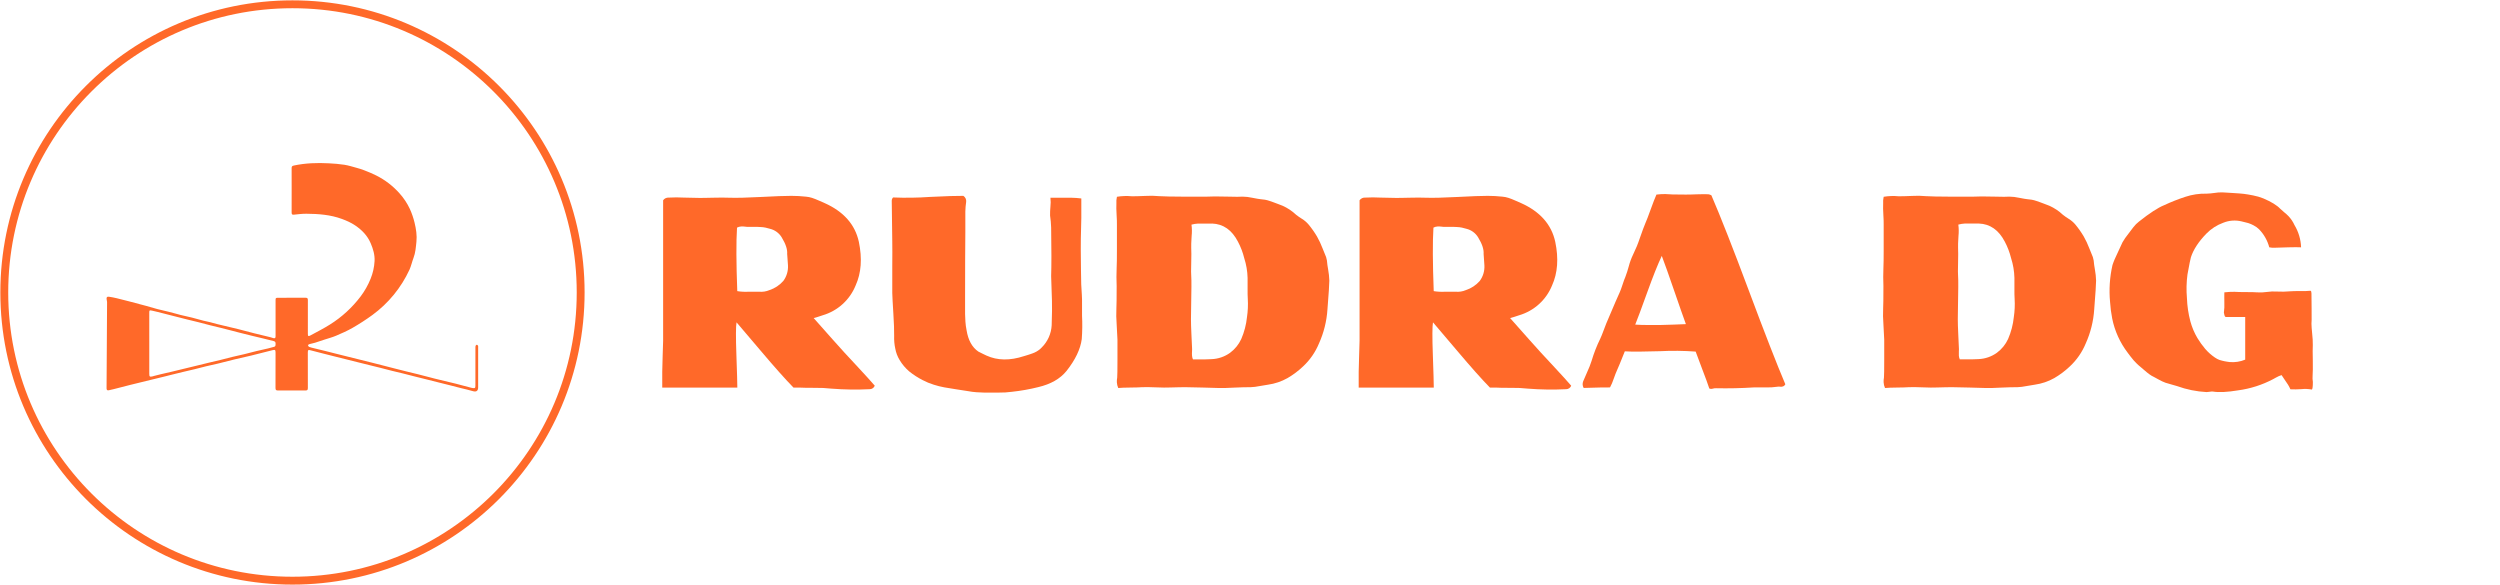
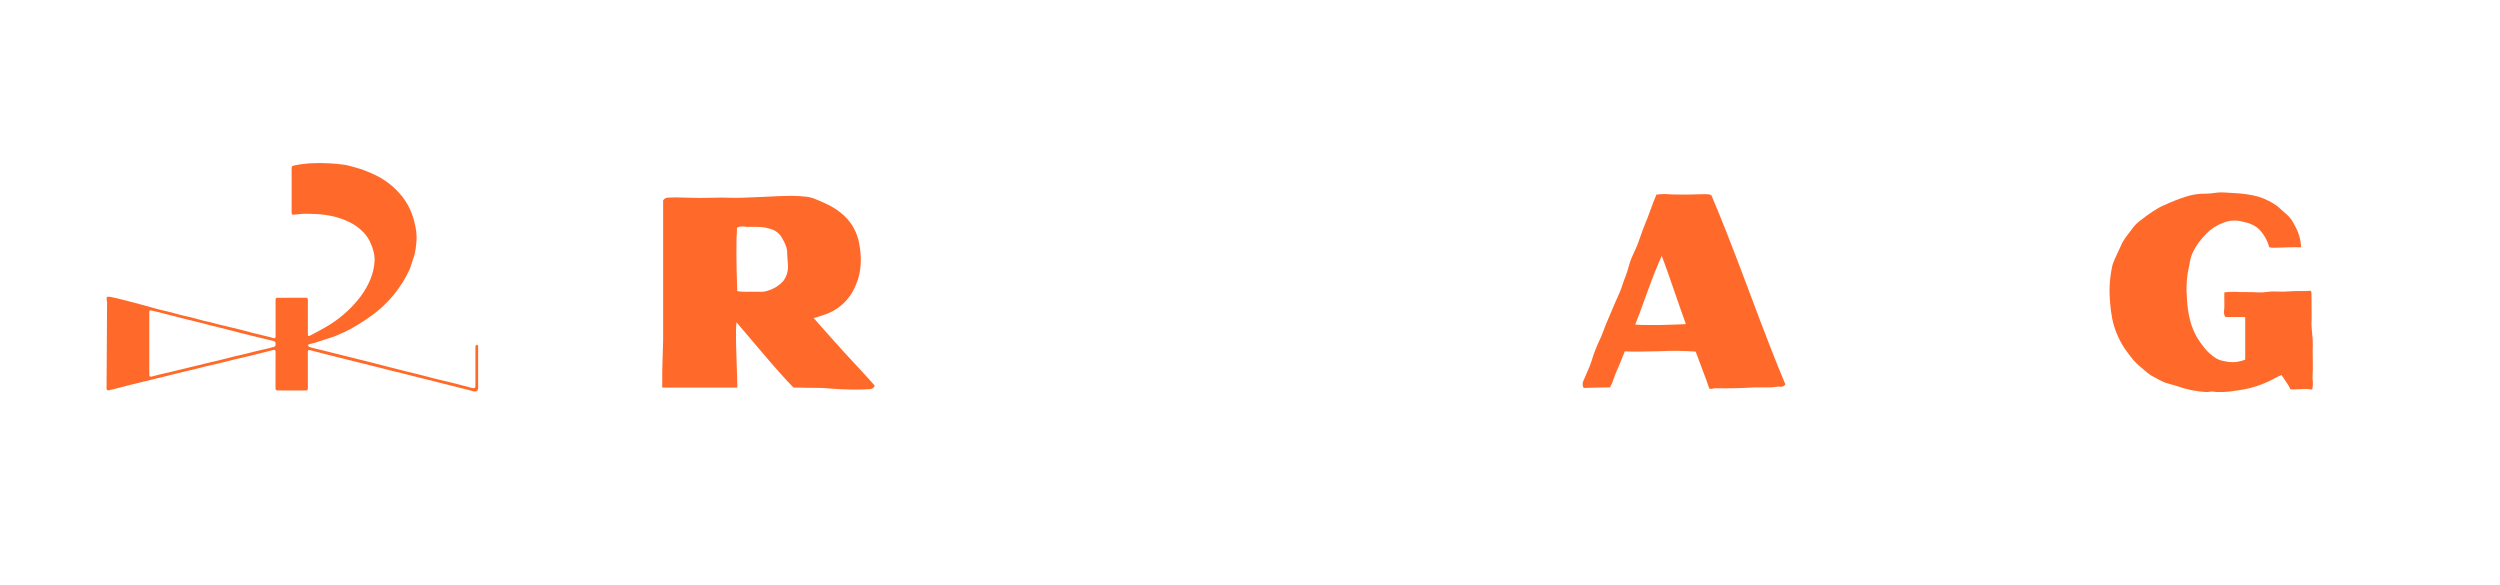
<svg xmlns="http://www.w3.org/2000/svg" width="3496" height="818" viewBox="0 0 3496 818" fill="none">
-   <path d="M409 812C631.571 812 812 631.571 812 409C812 186.429 631.571 6 409 6C186.429 6 6 186.429 6 409C6 631.571 186.429 812 409 812Z" stroke="#FF6929" stroke-width="11" stroke-miterlimit="10" />
  <path d="M407.851 265.844C407.851 255.663 407.902 245.477 407.816 235.297C407.816 233.05 408.242 232.057 410.782 231.509C427.037 228.021 443.464 227.494 459.962 228.376C467.172 228.68 474.36 229.357 481.5 230.404C487.315 231.316 492.999 233.132 498.698 234.698C502.295 235.644 505.838 236.787 509.31 238.121C514.963 240.367 520.652 242.592 526.041 245.346C538.492 251.582 549.632 260.146 558.86 270.575C564.653 277.033 569.461 284.311 573.128 292.173C575.929 298.341 578.136 304.762 579.719 311.349C581.863 320.206 583.268 329.175 582.325 338.18C581.519 345.739 581.032 353.436 578.223 360.712C576.139 366.111 574.983 371.901 572.61 377.154C560.982 402.33 543.136 424.132 520.753 440.505C511.907 446.943 502.72 452.899 493.232 458.347C485.794 462.647 477.85 466.125 469.91 469.501C464.713 471.722 459.171 473.127 453.787 474.906C449.406 476.356 445.051 477.893 440.64 479.241C438.039 480.037 435.321 480.468 432.705 481.229C431.899 481.462 430.591 482.41 430.677 482.75C430.885 483.642 431.585 484.778 432.375 485.107C434.53 485.863 436.732 486.478 438.967 486.948C444.376 488.276 449.802 489.554 455.191 490.892C460.327 492.165 465.448 493.498 470.574 494.791L487.305 498.974L502.708 502.802C508.455 504.232 514.201 505.663 519.947 507.097C524.99 508.368 530.031 509.654 535.071 510.955C540.461 512.339 545.845 513.738 551.235 515.118C556.888 516.557 562.536 517.997 568.194 519.397C573.508 520.715 578.842 521.932 584.145 523.275C589.448 524.619 594.726 526.003 600.015 527.377C602.661 528.067 605.298 528.812 607.959 529.456C617.618 531.788 627.302 534.019 636.94 536.427C644.373 538.278 651.76 540.336 659.168 542.293C659.788 542.455 660.418 542.578 661.054 542.664C664.273 543.105 664.791 542.664 664.791 539.444C664.791 521.739 664.804 504.034 664.831 486.329C664.754 485.33 664.865 484.326 665.161 483.368C665.414 482.76 666.352 482.035 666.935 482.075C667.518 482.116 668.183 482.973 668.522 483.597C668.791 484.104 668.644 484.849 668.649 485.488C668.649 504.2 668.649 522.914 668.649 541.629C668.649 546.806 665.947 548.454 660.978 546.907C655.761 545.285 650.381 544.19 645.078 542.851C639.501 541.437 633.954 539.976 628.387 538.567C623.317 537.289 618.287 536.032 613.237 534.79C607.491 533.346 601.745 531.898 595.999 530.445C590.929 529.182 585.894 527.96 580.849 526.683C575.1 525.232 569.366 523.711 563.611 522.282C558.384 520.979 553.131 519.802 547.894 518.499C542.494 517.151 537.119 515.69 531.725 514.327C526.508 513.008 521.275 511.751 516.053 510.458C510.645 509.123 505.247 507.781 499.859 506.432C494.459 505.079 489.065 503.705 483.665 502.376C478.357 501.043 473.018 499.73 467.73 498.396C462.321 497.044 456.923 495.679 451.535 494.3C445.877 492.865 440.194 491.521 434.576 489.929C431.184 488.966 430.454 489.321 430.449 492.839C430.449 509.444 430.393 526.049 430.505 542.653C430.505 545.331 429.683 546.086 427.062 546.061C414.309 545.939 401.559 545.939 388.813 546.061C386.11 546.061 385.223 545.315 385.264 542.471C385.406 526.054 385.34 509.632 385.33 493.209C385.33 489.3 384.711 488.783 381.02 489.711C371.108 492.206 361.221 494.781 351.289 497.22C343.587 499.101 335.82 500.703 328.113 502.564C320.305 504.445 312.553 506.544 304.755 508.445C299.264 509.784 293.722 510.889 288.231 512.212C282.74 513.536 277.28 515.041 271.789 516.385C266.384 517.708 260.949 518.92 255.564 520.198C249.987 521.541 244.41 522.931 238.833 524.315C236.004 525.014 233.185 525.77 230.356 526.465C223.724 528.087 217.092 529.701 210.461 531.307C201.116 533.588 191.762 535.839 182.428 538.171C174.665 540.108 166.933 542.157 159.181 544.129C156.798 544.732 154.405 545.31 151.997 545.787C149.822 546.213 149 545.082 149.01 543.003C149.274 502.76 149.516 462.515 149.735 422.268C149.659 420.99 149.455 419.723 149.127 418.486C148.62 415.996 149.634 414.572 152.108 414.911C155.891 415.418 159.653 416.204 163.369 417.076C169.124 418.435 174.843 419.941 180.567 421.432C185.85 422.806 191.118 424.24 196.391 425.64C198.926 426.319 201.517 426.948 204.062 427.668C209.376 429.163 214.659 430.791 219.997 432.195C225.184 433.554 230.432 434.67 235.639 435.947C238.818 436.723 241.976 437.585 245.14 438.432C247.594 439.086 250.023 439.841 252.492 440.429C257.79 441.692 263.139 442.797 268.407 444.12C273.776 445.469 279.09 447.056 284.449 448.44C287.527 449.231 290.665 449.763 293.748 450.529C296.917 451.315 300.04 452.278 303.198 453.095C305.733 453.759 308.334 454.316 310.9 454.93C318.444 456.73 326.009 458.479 333.533 460.345C340.971 462.206 348.353 464.274 355.786 466.14C363.219 468.006 370.692 469.735 378.135 471.56C379.469 471.884 380.746 472.407 382.064 472.792C384.199 473.421 385.426 472.868 385.355 470.368C385.279 467.433 385.355 464.497 385.355 461.562C385.355 447.703 385.355 433.845 385.355 419.987C385.355 416.645 385.548 416.437 388.95 416.412C401.701 416.412 414.452 416.463 427.199 416.361C429.734 416.361 430.535 417.076 430.52 419.637C430.449 435.334 430.505 451.006 430.505 466.723C430.505 470.237 431.214 470.673 434.322 468.964C443.418 463.95 452.752 459.331 461.514 453.754C478.048 443.376 492.555 430.074 504.326 414.501C510.03 406.928 514.711 398.636 518.248 389.839C521.454 381.972 523.329 373.626 523.795 365.143C524.257 356.453 521.828 348.315 518.426 340.299C513.863 329.49 506.141 321.621 496.685 315.237C490.946 311.364 484.644 308.56 478.113 306.157C462.071 300.265 445.375 299.028 428.537 298.901C422.691 298.856 416.83 299.581 411.005 300.199C408.47 300.473 407.8 299.596 407.816 297.228C407.892 286.769 407.851 276.309 407.851 265.854V265.844ZM208.747 480.311C208.747 494.349 208.747 508.386 208.747 522.424C208.747 526.84 209.34 527.301 213.741 526.231C214.273 526.105 214.755 525.846 215.302 525.724C218.487 524.918 221.666 524.092 224.86 523.336C230.366 522.033 235.892 520.801 241.393 519.498C247.432 518.063 253.46 516.563 259.494 515.097C264.807 513.809 270.124 512.522 275.444 511.234C281.118 509.855 286.786 508.435 292.465 507.071C297.789 505.788 303.112 504.602 308.451 503.299C314.028 501.93 319.56 500.404 325.137 499.055C330.714 497.707 336.367 496.52 341.96 495.192C347.461 493.858 352.906 492.322 358.407 490.994C363.908 489.665 369.445 488.52 374.951 487.217C377.694 486.573 380.396 485.726 383.129 485.036C385.862 484.347 385.243 482.273 385.37 480.402C385.497 478.531 384.539 477.426 382.835 476.99C377.887 475.717 372.923 474.501 367.954 473.294C362.722 472.021 357.474 470.82 352.237 469.537C346.213 468.062 340.205 466.546 334.192 465.03C331.368 464.315 328.554 463.539 325.73 462.809C320.351 461.425 314.971 460.02 309.577 458.677C304.263 457.353 298.929 456.142 293.616 454.798C288.302 453.455 283.045 451.979 277.741 450.646C272.438 449.312 267.094 448.111 261.786 446.767C256.117 445.363 250.469 443.897 244.811 442.457C239.33 441.058 233.854 439.638 228.363 438.259C223.146 436.946 217.944 435.532 212.676 434.416C208.889 433.62 208.737 433.909 208.737 437.671C208.743 451.884 208.747 466.101 208.747 480.321V480.311Z" fill="#FF6929" />
  <path d="M1106.52 273.887C1113.39 273.89 1120.26 274.263 1127.09 275.005C1129.94 275.244 1132.76 275.807 1135.48 276.682C1138.27 277.576 1141.49 278.862 1145.48 280.623L1153.14 283.977C1179.82 295.939 1195.78 314.012 1201.02 338.198C1205.88 361.507 1204.38 381.826 1196.52 399.155C1192.49 409.121 1186.27 418.049 1178.31 425.27C1170.34 432.491 1160.85 437.819 1150.54 440.854C1145.18 442.727 1140.93 444.013 1137.83 444.767C1158.32 467.965 1172.66 484.045 1180.84 493.007C1183.58 496.007 1190.02 502.957 1200.18 513.857C1210.33 524.757 1218.03 533.263 1223.27 539.374C1222.73 540.783 1221.79 542 1220.56 542.867C1219.33 543.734 1217.87 544.211 1216.36 544.238C1198.53 545.136 1180.66 544.884 1162.87 543.483C1155.08 542.613 1147.25 542.239 1139.42 542.365C1129.25 542.365 1122.11 542.244 1118.01 542.002H1109.62C1098.28 530.412 1083.04 513.298 1063.9 490.66C1044.76 468.021 1033.45 454.717 1029.97 450.748C1028.96 456.226 1028.9 471.337 1029.77 496.081C1030.65 520.826 1031.09 536.133 1031.09 542.002H926.084C925.972 532.145 925.972 524.785 926.084 519.922C926.084 515.059 926.335 507.82 926.643 498.15C926.95 488.479 927.174 481.38 927.314 476.545V280.064C928.203 278.789 929.413 277.771 930.821 277.113C932.23 276.456 933.787 276.182 935.335 276.319C942.41 275.921 949.501 275.921 956.576 276.319C968.333 276.617 975.405 276.766 977.789 276.766C980.892 276.766 987.292 276.766 996.935 276.486C1006.58 276.207 1014.07 276.291 1019.29 276.486C1029.63 276.84 1044.54 276.496 1064.01 275.452C1083.48 274.409 1097.65 273.887 1106.52 273.887ZM1044.81 317.264C1043.97 317.219 1043.13 317.126 1042.3 316.984C1041.31 316.822 1040.31 316.729 1039.31 316.705H1036.51C1035.47 316.753 1034.44 316.912 1033.44 317.18C1032.47 317.459 1031.53 317.833 1030.64 318.298C1029.39 337.862 1029.51 367.47 1031 407.12C1036.23 407.971 1041.54 408.252 1046.82 407.958H1061.66C1066.52 408.387 1071.4 407.62 1075.89 405.723C1083.46 403.268 1090.22 398.806 1095.45 392.81C1100.05 386.547 1102.34 378.881 1101.91 371.122C1101.91 369.389 1101.72 366.706 1101.35 363.1C1100.99 359.495 1100.77 356.812 1100.77 355.051C1101.27 348.707 1098.72 341.076 1093.11 331.881C1091.3 328.899 1088.91 326.306 1086.09 324.252C1083.27 322.199 1080.07 320.726 1076.67 319.919C1074.67 319.277 1072.64 318.745 1070.58 318.326C1068.31 317.853 1066 317.572 1063.68 317.487L1057.86 317.208C1056.55 317.208 1054.29 317.208 1051.04 317.208L1044.81 317.264Z" fill="#FF6929" />
-   <path d="M1347.14 273.887C1348.52 274.766 1349.63 276.021 1350.33 277.506C1351.02 278.991 1351.28 280.644 1351.08 282.272C1350.42 286.735 1350.04 291.234 1349.93 295.743C1349.82 300.457 1349.82 305.656 1349.93 311.339C1350.07 316.928 1350.07 321.4 1349.93 324.531C1349.71 345.026 1349.59 375.5 1349.57 415.952C1349.57 417.936 1349.57 421.542 1349.57 427.132C1349.57 432.721 1349.57 436.522 1349.57 439.261C1349.57 442 1349.73 445.55 1350.04 449.826C1350.31 453.817 1350.84 457.785 1351.64 461.704C1353.87 475.679 1359.35 485.629 1368.1 491.638C1369.59 492.495 1371.77 493.585 1374.64 494.908C1377.43 496.194 1379.11 496.976 1379.5 497.227C1394.82 504.215 1412.32 504.466 1432.02 497.982C1432.93 497.652 1433.87 497.372 1434.81 497.144C1435.85 496.882 1436.88 496.565 1437.89 496.193L1440.68 495.271C1442.11 494.824 1443.11 494.488 1443.67 494.237L1446.47 493.119C1447.44 492.738 1448.37 492.27 1449.26 491.722L1451.69 490.212C1452.61 489.682 1453.46 489.054 1454.24 488.34C1454.96 487.669 1455.72 486.942 1456.47 486.188C1464.99 477.889 1470.06 466.679 1470.67 454.801C1471.17 439.447 1471.3 428.1 1471.06 420.759C1470.32 397.953 1469.93 386.428 1469.92 386.186C1470.42 371.28 1470.42 348.595 1469.92 318.13C1469.75 312.517 1469.25 306.917 1468.43 301.361C1468.36 297.303 1468.52 293.243 1468.91 289.203C1469.41 284.979 1469.41 280.711 1468.91 276.486C1474.28 276.486 1479.06 276.486 1483.22 276.486C1487.38 276.486 1492.14 276.486 1497.42 276.486C1502.7 276.486 1507.62 277.017 1512.12 277.52V304.631C1511.47 329.058 1511.22 343.769 1511.36 348.762C1511.36 352.759 1511.59 362.318 1511.64 377.466C1511.7 392.614 1512.12 404.213 1512.85 412.318C1513.1 415.812 1513.21 420.703 1513.12 426.824C1513.04 432.945 1513.12 437.808 1513.12 441.302C1513.68 452.264 1513.55 463.251 1512.73 474.198C1510.87 488.284 1503.77 503.125 1491.44 518.72C1482.57 529.676 1469.41 537.213 1451.97 541.331C1439.86 544.359 1427.55 546.544 1415.14 547.871C1409.07 548.7 1402.95 549.074 1396.83 548.989C1395.21 548.989 1391.99 548.989 1387.19 548.989H1376.01C1373.41 548.989 1369.94 548.821 1365.64 548.514C1361.53 548.232 1357.44 547.7 1353.4 546.921L1337.69 544.489C1330.35 543.371 1324.65 542.44 1320.58 541.694C1315.58 540.777 1310.64 539.535 1305.8 537.977C1300.41 536.324 1295.19 534.163 1290.2 531.521C1283.54 528.134 1277.24 524.06 1271.42 519.363C1266.12 514.826 1261.6 509.454 1258.03 503.46C1255.05 498.588 1252.99 493.206 1251.97 487.585C1250.7 481.749 1250.17 475.778 1250.38 469.809C1250.49 462.207 1250.12 451.68 1249.26 438.227C1248.4 424.774 1247.9 415.235 1247.75 409.607C1247.64 401.651 1247.64 389.652 1247.75 373.609C1247.89 357.622 1247.89 345.66 1247.75 337.639C1247.75 331.266 1247.63 321.792 1247.39 309.215C1247.14 296.637 1247.02 287.228 1247.02 280.986C1246.99 280.093 1247.13 279.202 1247.45 278.367C1247.77 277.531 1248.25 276.768 1248.87 276.123C1266.1 276.824 1283.36 276.572 1300.57 275.368C1322.91 274.269 1338.43 273.775 1347.14 273.887Z" fill="#FF6929" />
-   <path d="M1620.87 274.305C1625.69 274.697 1638.63 274.948 1659.66 275.06C1680.7 275.172 1693.82 275.051 1699.01 274.697C1701.5 274.697 1707.73 274.697 1717.71 274.976C1727.69 275.255 1734.34 275.311 1737.7 274.976C1742.23 275.032 1746.74 275.566 1751.17 276.569C1757.15 277.743 1760.95 278.414 1762.57 278.526C1764.71 278.667 1766.83 278.919 1768.94 279.28C1771.22 279.698 1773.46 280.296 1775.65 281.069L1781.24 283.025C1782.69 283.528 1784.85 284.339 1787.7 285.457L1793.51 287.693C1800.54 290.814 1806.99 295.115 1812.57 300.41C1815.15 302.424 1817.83 304.291 1820.62 305.999C1823.97 308.058 1827 310.612 1829.59 313.574C1834.1 318.964 1838.15 324.712 1841.72 330.762C1844.69 336.019 1847.26 341.495 1849.41 347.141C1852.41 354.594 1854.08 358.73 1854.44 359.55C1855.19 362.54 1855.56 364.106 1855.56 364.245C1855.91 368.445 1856.48 372.624 1857.26 376.766C1858.21 381.953 1858.77 387.203 1858.94 392.474C1858.94 397.206 1858.06 410.603 1856.31 432.664C1855.24 449.214 1851.19 465.433 1844.35 480.541C1839.35 492.587 1831.83 503.423 1822.3 512.319C1815.67 518.636 1808.33 524.152 1800.41 528.753C1792.03 533.475 1782.83 536.584 1773.3 537.92C1771.07 538.172 1767.13 538.843 1761.54 539.877C1757.29 540.779 1752.97 541.312 1748.62 541.47C1743.65 541.47 1736.24 541.47 1726.46 542.029C1716.68 542.588 1709.3 542.727 1704.32 542.588L1681.6 541.945C1670.81 541.647 1663.21 541.488 1658.8 541.47C1654.35 541.47 1646.81 541.47 1636.07 541.861C1631.57 542.112 1624.89 542.029 1616.26 541.665C1607.62 541.302 1601 541.218 1596.69 541.47C1593.56 541.721 1588.31 541.889 1580.79 541.945C1573.27 542.001 1567.63 542.224 1563.77 542.588C1562.61 540.064 1561.94 537.341 1561.81 534.566C1561.72 532.375 1561.88 530.182 1562.29 528.026C1562.54 525.231 1562.65 516.847 1562.65 503.152V474.923L1561.53 453.43C1560.93 445.993 1560.81 438.524 1561.17 431.071C1561.39 427.577 1561.53 417.097 1561.53 400.02C1561.16 391.672 1561.16 383.138 1561.53 374.418C1561.79 369.294 1561.91 361.497 1561.9 351.025V314.217C1561.9 311.086 1561.9 306.419 1561.45 300.242C1561 294.065 1561.03 288.895 1561.17 284.898C1560.94 281.638 1561.18 278.362 1561.9 275.172C1568.76 274.042 1575.74 273.798 1582.66 274.445C1586.16 274.445 1592.53 274.445 1601.84 273.97C1608.18 273.577 1614.54 273.689 1620.87 274.305ZM1694.91 312.651H1675.34C1672.24 312.805 1669.17 313.302 1666.17 314.133C1666.88 319.5 1666.95 324.932 1666.37 330.315C1665.87 338.346 1665.68 343.675 1665.81 346.302C1666.07 350.923 1666.07 358.152 1665.81 367.99C1665.55 377.828 1665.55 383.623 1665.81 385.375C1666.06 389.371 1666.15 394.514 1666.09 400.802C1666.03 407.091 1665.89 415.643 1665.73 426.404C1665.56 437.164 1665.45 443.816 1665.45 446.331C1665.45 451.306 1665.64 458.405 1666.09 467.629C1666.54 476.852 1666.82 482.917 1666.93 485.767C1667.08 487.572 1667.08 489.385 1666.93 491.189C1666.78 493.274 1666.78 495.366 1666.93 497.45C1667.05 499.23 1667.5 500.972 1668.24 502.593C1682.94 502.593 1691.69 502.593 1694.43 502.229C1703.64 501.851 1712.54 498.791 1720.03 493.425C1726.81 488.431 1732.21 481.808 1735.74 474.169C1739.98 464.394 1742.7 454.025 1743.79 443.425C1745.04 435.008 1745.41 426.485 1744.91 417.991C1744.65 414.386 1744.57 409.439 1744.63 403.206C1744.68 396.973 1744.63 392.027 1744.63 388.645C1744.4 379.244 1742.81 369.925 1739.93 360.975C1737.97 352.975 1735.02 345.249 1731.16 337.973C1722.7 321.614 1710.61 313.154 1694.91 312.595V312.651Z" fill="#FF6929" />
-   <path d="M2080.41 273.887C2087.28 273.89 2094.14 274.263 2100.98 275.005C2103.83 275.244 2106.64 275.806 2109.36 276.682C2112.16 277.576 2115.37 278.862 2119.37 280.623L2127.02 283.977C2153.69 295.939 2169.64 314.012 2174.87 338.198C2179.74 361.507 2178.25 381.826 2170.4 399.155C2166.37 409.117 2160.14 418.041 2152.18 425.261C2144.22 432.481 2134.73 437.811 2124.43 440.854C2119.06 442.727 2114.84 444.013 2111.71 444.767C2132.2 467.965 2146.54 484.045 2154.72 493.007C2157.46 496.007 2163.91 502.957 2174.06 513.857C2184.22 524.757 2191.91 533.263 2197.15 539.374C2196.62 540.783 2195.68 542 2194.44 542.867C2193.21 543.734 2191.75 544.211 2190.25 544.238C2172.43 545.136 2154.57 544.884 2136.78 543.483C2128.98 542.613 2121.14 542.239 2113.3 542.365C2103.16 542.365 2096 542.365 2091.89 542.002H2083.51C2072.16 530.412 2056.93 513.298 2037.81 490.66C2018.69 468.021 2007.38 454.717 2003.88 450.748C2002.88 456.226 2002.81 471.337 2003.69 496.081C2004.56 520.826 2005 536.133 2005 542.002H1899.99C1899.85 532.145 1899.85 524.785 1899.99 519.922C1899.99 515.059 1900.25 507.82 1900.58 498.15C1900.92 488.479 1901.11 481.38 1901.22 476.545V280.064C1902.12 278.789 1903.34 277.771 1904.75 277.114C1906.16 276.457 1907.72 276.182 1909.27 276.319C1916.34 275.92 1923.42 275.92 1930.49 276.319C1942.24 276.617 1949.32 276.766 1951.7 276.766C1954.83 276.766 1961.2 276.766 1970.87 276.486C1980.54 276.207 1987.98 276.291 1993.23 276.486C2003.57 276.84 2018.48 276.496 2037.95 275.452C2057.42 274.409 2071.57 273.887 2080.41 273.887ZM2018.72 317.264C2017.87 317.221 2017.02 317.128 2016.18 316.984C2015.19 316.82 2014.19 316.727 2013.19 316.705H2010.39C2009.35 316.753 2008.32 316.912 2007.32 317.18C2006.35 317.459 2005.42 317.833 2004.52 318.298C2003.29 337.862 2003.42 367.47 2004.92 407.12C2010.13 407.971 2015.43 408.252 2020.71 407.958H2035.58C2040.42 408.387 2045.3 407.62 2049.77 405.723C2057.34 403.268 2064.11 398.806 2069.34 392.81C2073.94 386.547 2076.22 378.881 2075.79 371.122C2075.79 369.389 2075.6 366.706 2075.24 363.1C2074.87 359.495 2074.68 356.812 2074.68 355.051C2075.15 348.707 2072.61 341.076 2066.99 331.881C2065.18 328.899 2062.79 326.306 2059.97 324.252C2057.15 322.199 2053.95 320.726 2050.56 319.919C2048.56 319.273 2046.52 318.742 2044.46 318.326C2042.19 317.851 2039.88 317.57 2037.56 317.487L2031.77 317.208C2030.46 317.208 2028.17 317.208 2024.93 317.208L2018.72 317.264Z" fill="#FF6929" />
  <path d="M2388.91 271.652C2390.42 271.865 2391.88 272.368 2393.21 273.133C2406.16 303.187 2423.67 347.747 2445.73 406.813C2467.79 465.878 2484.74 509.376 2496.59 537.307C2495.97 538.692 2494.83 539.777 2493.41 540.325C2492.16 540.796 2490.82 540.949 2489.5 540.772C2488.26 540.549 2486.99 540.549 2485.75 540.772C2480.25 541.596 2474.68 541.932 2469.12 541.778C2462.25 541.778 2456.71 541.778 2452.35 541.778C2434.78 542.896 2417.21 543.269 2399.64 542.896C2398.16 542.849 2396.68 543.037 2395.25 543.456C2393.62 543.998 2391.86 543.928 2390.28 543.26C2388.15 536.776 2384.82 527.646 2380.27 515.87C2375.74 504.103 2372.7 496.026 2371.22 491.666C2354.67 490.431 2338.06 490.244 2321.49 491.107C2298.41 491.852 2281.96 491.917 2272.14 491.303C2266.55 505.389 2262.82 514.426 2260.96 518.413C2259.95 520.509 2258.47 524.394 2256.48 529.984C2255.15 534.057 2253.46 538.004 2251.43 541.778C2246.69 541.629 2234.41 541.871 2214.59 542.505C2213.79 541.134 2213.31 539.6 2213.18 538.018C2213.06 536.436 2213.29 534.846 2213.86 533.366C2214.59 531.502 2216.45 527.198 2219.45 520.453C2221.88 515.293 2223.97 509.981 2225.71 504.55C2228.88 493.888 2232.94 483.511 2237.84 473.527C2239.1 470.9 2240.64 467.043 2242.54 461.928C2244.44 456.814 2245.64 453.544 2246.26 452.202C2256.99 426.917 2263.29 412.337 2265.15 408.462C2266.15 406.226 2267.41 402.872 2268.98 398.009C2270.54 393.146 2271.77 389.764 2272.81 387.528C2274.69 382.594 2276.31 377.566 2277.67 372.463C2279.17 366.683 2281.24 361.066 2283.85 355.694C2287.48 348.315 2290.6 340.694 2293.18 332.888C2296.68 322.91 2299.19 316.118 2300.67 312.68C2302.54 308.46 2305.09 301.808 2308.33 292.781C2311.57 283.753 2314.26 276.85 2316.38 272.098C2320.47 271.598 2324.59 271.356 2328.7 271.372C2332.95 271.875 2342.37 272.098 2356.96 272.098C2360.32 272.098 2365.54 272.098 2372.64 271.735C2379.74 271.372 2385.27 271.652 2388.91 271.652ZM2323.84 357.846C2318.25 369.659 2311.46 386.671 2303.47 408.881C2295.47 431.091 2289.88 446.109 2286.7 453.935C2292.18 454.307 2298.25 454.494 2304.92 454.494C2311.59 454.494 2317.01 454.494 2321.19 454.494C2325.35 454.494 2331.75 454.242 2340.36 453.935L2357.55 453.264C2353.82 443.053 2348.31 427.318 2341 406.058C2333.7 384.798 2327.98 368.728 2323.84 357.846Z" fill="#FF6929" />
-   <path d="M2693.1 274.305C2697.95 274.697 2710.88 274.948 2731.9 275.06C2752.91 275.172 2766.03 275.051 2771.25 274.697C2773.74 274.697 2779.97 274.697 2789.95 274.976C2799.92 275.255 2806.72 275.311 2809.93 274.976C2814.46 275.032 2818.98 275.566 2823.4 276.569C2829.38 277.743 2833.18 278.414 2834.8 278.526C2836.94 278.667 2839.07 278.919 2841.18 279.28C2843.46 279.698 2845.7 280.296 2847.88 281.069L2853.47 283.025C2854.93 283.528 2857.08 284.339 2859.93 285.457L2865.74 287.693C2872.78 290.814 2879.22 295.115 2884.81 300.41C2887.37 302.42 2890.05 304.286 2892.83 305.999C2896.2 308.051 2899.23 310.605 2901.83 313.574C2906.33 318.964 2910.39 324.712 2913.96 330.762C2916.93 336.019 2919.5 341.495 2921.64 347.141C2924.62 354.594 2926.3 358.73 2926.67 359.55C2927.43 362.54 2927.79 364.106 2927.79 364.245C2928.15 368.445 2928.72 372.624 2929.5 376.766C2930.45 381.953 2931.01 387.203 2931.17 392.474C2931.17 397.206 2930.3 410.603 2928.55 432.664C2927.48 449.214 2923.42 465.433 2916.58 480.541C2911.59 492.587 2904.07 503.423 2894.53 512.319C2887.91 518.636 2880.56 524.152 2872.65 528.753C2864.26 533.475 2855.07 536.584 2845.54 537.92C2843.3 538.172 2839.36 538.843 2833.77 539.877C2829.52 540.779 2825.2 541.312 2820.86 541.47C2815.88 541.47 2808.48 541.47 2798.69 542.029C2788.91 542.588 2781.53 542.727 2776.56 542.588L2753.84 541.945C2743.05 541.647 2735.45 541.488 2731.03 541.47C2726.59 541.47 2719.04 541.47 2708.31 541.861C2703.84 542.112 2697.13 542.029 2688.49 541.665C2679.86 541.302 2673.23 541.218 2668.93 541.47C2665.8 541.721 2660.54 541.889 2653.02 541.945C2645.51 542.001 2639.86 542.224 2636 542.588C2634.84 540.064 2634.18 537.341 2634.05 534.566C2633.96 532.375 2634.12 530.182 2634.52 528.026C2634.77 525.231 2634.89 516.847 2634.89 503.152V474.923L2633.77 453.43C2633.17 445.993 2633.05 438.524 2633.4 431.071C2633.63 427.577 2633.77 417.097 2633.77 400.02C2633.41 391.672 2633.41 383.138 2633.77 374.418C2634.01 369.294 2634.13 361.497 2634.13 351.025V314.217C2634.13 311.086 2634.13 306.419 2633.68 300.242C2633.24 294.065 2633.26 288.895 2633.4 284.898C2633.17 281.638 2633.42 278.362 2634.13 275.172C2640.99 274.042 2647.97 273.797 2654.9 274.445C2658.39 274.445 2664.76 274.445 2674.07 273.97C2680.41 273.577 2686.78 273.689 2693.1 274.305ZM2767.25 312.595H2747.69C2744.59 312.749 2741.51 313.246 2738.52 314.077C2739.23 319.444 2739.29 324.876 2738.72 330.259C2738.21 338.29 2738.03 343.619 2738.16 346.246C2738.4 350.867 2738.4 358.096 2738.16 367.934C2737.91 377.772 2737.91 383.567 2738.16 385.319C2738.41 389.315 2738.49 394.458 2738.44 400.746C2738.38 407.035 2738.24 415.587 2738.07 426.348C2737.91 437.108 2737.79 443.76 2737.79 446.276C2737.79 451.25 2737.99 458.349 2738.44 467.573C2738.88 476.796 2739.16 482.861 2739.27 485.711C2739.42 487.516 2739.42 489.329 2739.27 491.133C2739.13 493.218 2739.13 495.31 2739.27 497.394C2739.41 499.171 2739.86 500.912 2740.59 502.537C2755.29 502.537 2764.04 502.537 2766.78 502.173C2775.99 501.795 2784.88 498.735 2792.38 493.369C2799.15 488.376 2804.55 481.752 2808.09 474.113C2812.33 464.338 2815.04 453.969 2816.13 443.369C2817.39 434.952 2817.76 426.429 2817.25 417.935C2817 414.33 2816.92 409.383 2816.97 403.15C2817.03 396.917 2816.97 391.971 2816.97 388.589C2816.74 379.188 2815.16 369.87 2812.28 360.919C2810.31 352.919 2807.36 345.193 2803.5 337.917C2794.97 321.595 2782.88 313.154 2767.25 312.595Z" fill="#FF6929" />
  <path d="M3107.98 269.023L3121.95 269.862C3129.22 270.309 3134.5 270.7 3137.74 271.091C3140.99 271.483 3145.29 272.181 3150.63 273.244C3155.55 274.174 3160.37 275.578 3165.02 277.436C3176.2 282.187 3184.12 287.05 3188.78 292.025C3189.9 293.143 3191.76 294.792 3194.37 296.972C3196.46 298.615 3198.43 300.398 3200.27 302.311C3203.74 305.989 3206.57 310.22 3208.65 314.832C3214.3 324.222 3217.46 334.901 3217.82 345.855C3213.92 345.631 3207.97 345.631 3199.96 345.855L3181.74 346.414C3178.93 346.651 3176.1 346.463 3173.35 345.855C3170.84 336.398 3165.95 327.74 3159.15 320.701C3156.87 318.446 3154.25 316.56 3151.38 315.111C3149 313.824 3146.5 312.757 3143.92 311.925C3141.99 311.366 3138.89 310.583 3134.67 309.605C3126.14 307.531 3117.18 308.186 3109.04 311.478C3100.07 314.709 3091.95 319.948 3085.31 326.794C3074.47 337.974 3067.29 348.939 3063.79 359.69C3063.18 361.46 3061.57 369.5 3058.96 383.81C3057.5 394.724 3057.25 405.765 3058.2 416.734C3058.58 427.847 3060.21 438.883 3063.07 449.63C3065.28 457.691 3068.55 465.424 3072.79 472.632C3076.06 478.018 3079.74 483.139 3083.8 487.948C3087.75 492.52 3092.28 496.551 3097.27 499.938C3098.33 500.713 3099.45 501.396 3100.63 501.978C3101.66 502.501 3102.73 502.968 3103.81 503.376C3105.04 503.792 3106.29 504.138 3107.56 504.41L3110.83 505.164L3114.46 505.807C3116.34 506.115 3117.45 506.282 3117.85 506.282C3125.29 506.95 3132.8 505.799 3139.7 502.929V443.285H3112.67C3112.34 443.263 3112.02 443.143 3111.76 442.939C3111.5 442.734 3111.3 442.456 3111.19 442.14C3110.77 441.257 3110.49 440.314 3110.36 439.345C3110.24 438.592 3110.08 437.845 3109.88 437.109C3110.53 432.481 3110.75 427.802 3110.52 423.134C3110.35 417.544 3110.52 412.821 3110.52 408.824C3115.23 408.259 3119.98 408.006 3124.72 408.069C3128.21 408.321 3133.47 408.461 3140.51 408.461C3147.56 408.461 3152.78 408.461 3156.14 408.824C3160.8 409.151 3165.49 408.964 3170.11 408.265C3174.73 407.569 3179.42 407.382 3184.08 407.706C3190.37 408.042 3196.68 407.921 3202.95 407.343C3205.75 407.091 3210.52 406.98 3216.92 407.063C3221.64 407.187 3226.37 407.028 3231.07 406.588C3231.93 406.951 3232.35 408.209 3232.35 410.334C3232.35 410.445 3232.42 417.488 3232.55 431.463C3232.68 445.437 3232.61 452.471 3232.35 452.564C3232.35 455.555 3232.72 460.418 3233.39 467.154C3234.01 472.3 3234.29 477.482 3234.22 482.666C3233.98 487.063 3233.98 494.171 3234.22 503.991C3234.42 513.829 3234.23 520.956 3233.95 525.316C3233.71 528.245 3233.83 531.191 3234.31 534.091C3234.31 540.827 3233.81 544.377 3232.83 544.74C3227.99 543.85 3223.05 543.662 3218.15 544.181C3213.08 544.555 3207.98 544.62 3202.89 544.377C3201.97 542.132 3200.84 539.971 3199.54 537.92C3198.17 535.74 3196.58 533.365 3194.76 530.822C3192.94 528.278 3191.57 526.182 3190.57 524.561C3189.27 524.949 3187.99 525.416 3186.74 525.959C3185.23 526.615 3183.77 527.362 3182.35 528.194C3180.73 529.145 3179.56 529.788 3178.8 530.179C3163.52 538.244 3146.93 543.552 3129.81 545.858C3114.72 548.374 3102.94 548.942 3094.48 547.563C3092.97 547.458 3091.46 547.552 3089.98 547.842C3088.56 548.09 3087.12 548.239 3085.68 548.29C3071.57 547.531 3057.65 544.706 3044.37 539.905C3042.61 539.29 3039.92 538.507 3036.32 537.585C3032.71 536.663 3030.03 535.88 3028.27 535.237C3025.08 534.048 3021.98 532.608 3019.02 530.933C3015.1 528.837 3012.81 527.579 3012.2 527.216C3009.89 526.166 3007.69 524.873 3005.66 523.359C3003.53 521.822 3001.24 519.949 2998.75 517.769C2996.27 515.589 2994.37 513.996 2993.16 512.99C2991.26 511.482 2989.45 509.858 2987.74 508.127C2985.87 506.254 2984.5 504.829 2983.63 503.823C2982.77 502.817 2981.26 501.028 2979.13 498.233L2975.39 493.286C2964.63 479.185 2957.21 462.824 2953.7 445.437C2952.21 437.776 2951.21 430.028 2950.71 422.24C2949.09 404.971 2950.23 387.554 2954.09 370.646C2955.07 367.655 2956.1 365.056 2957.17 362.513C2958.23 359.969 2959.79 356.699 2961.83 352.395C2963.87 348.091 2966 343.591 2968.09 338.868C2970.44 334.799 2973.1 330.92 2976.06 327.269C2980.48 321.4 2982.94 318.158 2983.44 317.543C2985.65 314.674 2988.23 312.1 2991.1 309.885C3006 298.034 3017.79 290.367 3026.45 286.883C3036 282.438 3045.8 278.565 3055.8 275.284C3065.43 272.061 3075.55 270.548 3085.7 270.812C3089.27 270.696 3092.82 270.379 3096.35 269.862C3100.19 269.194 3104.09 268.913 3107.98 269.023Z" fill="#FF6929" />
</svg>